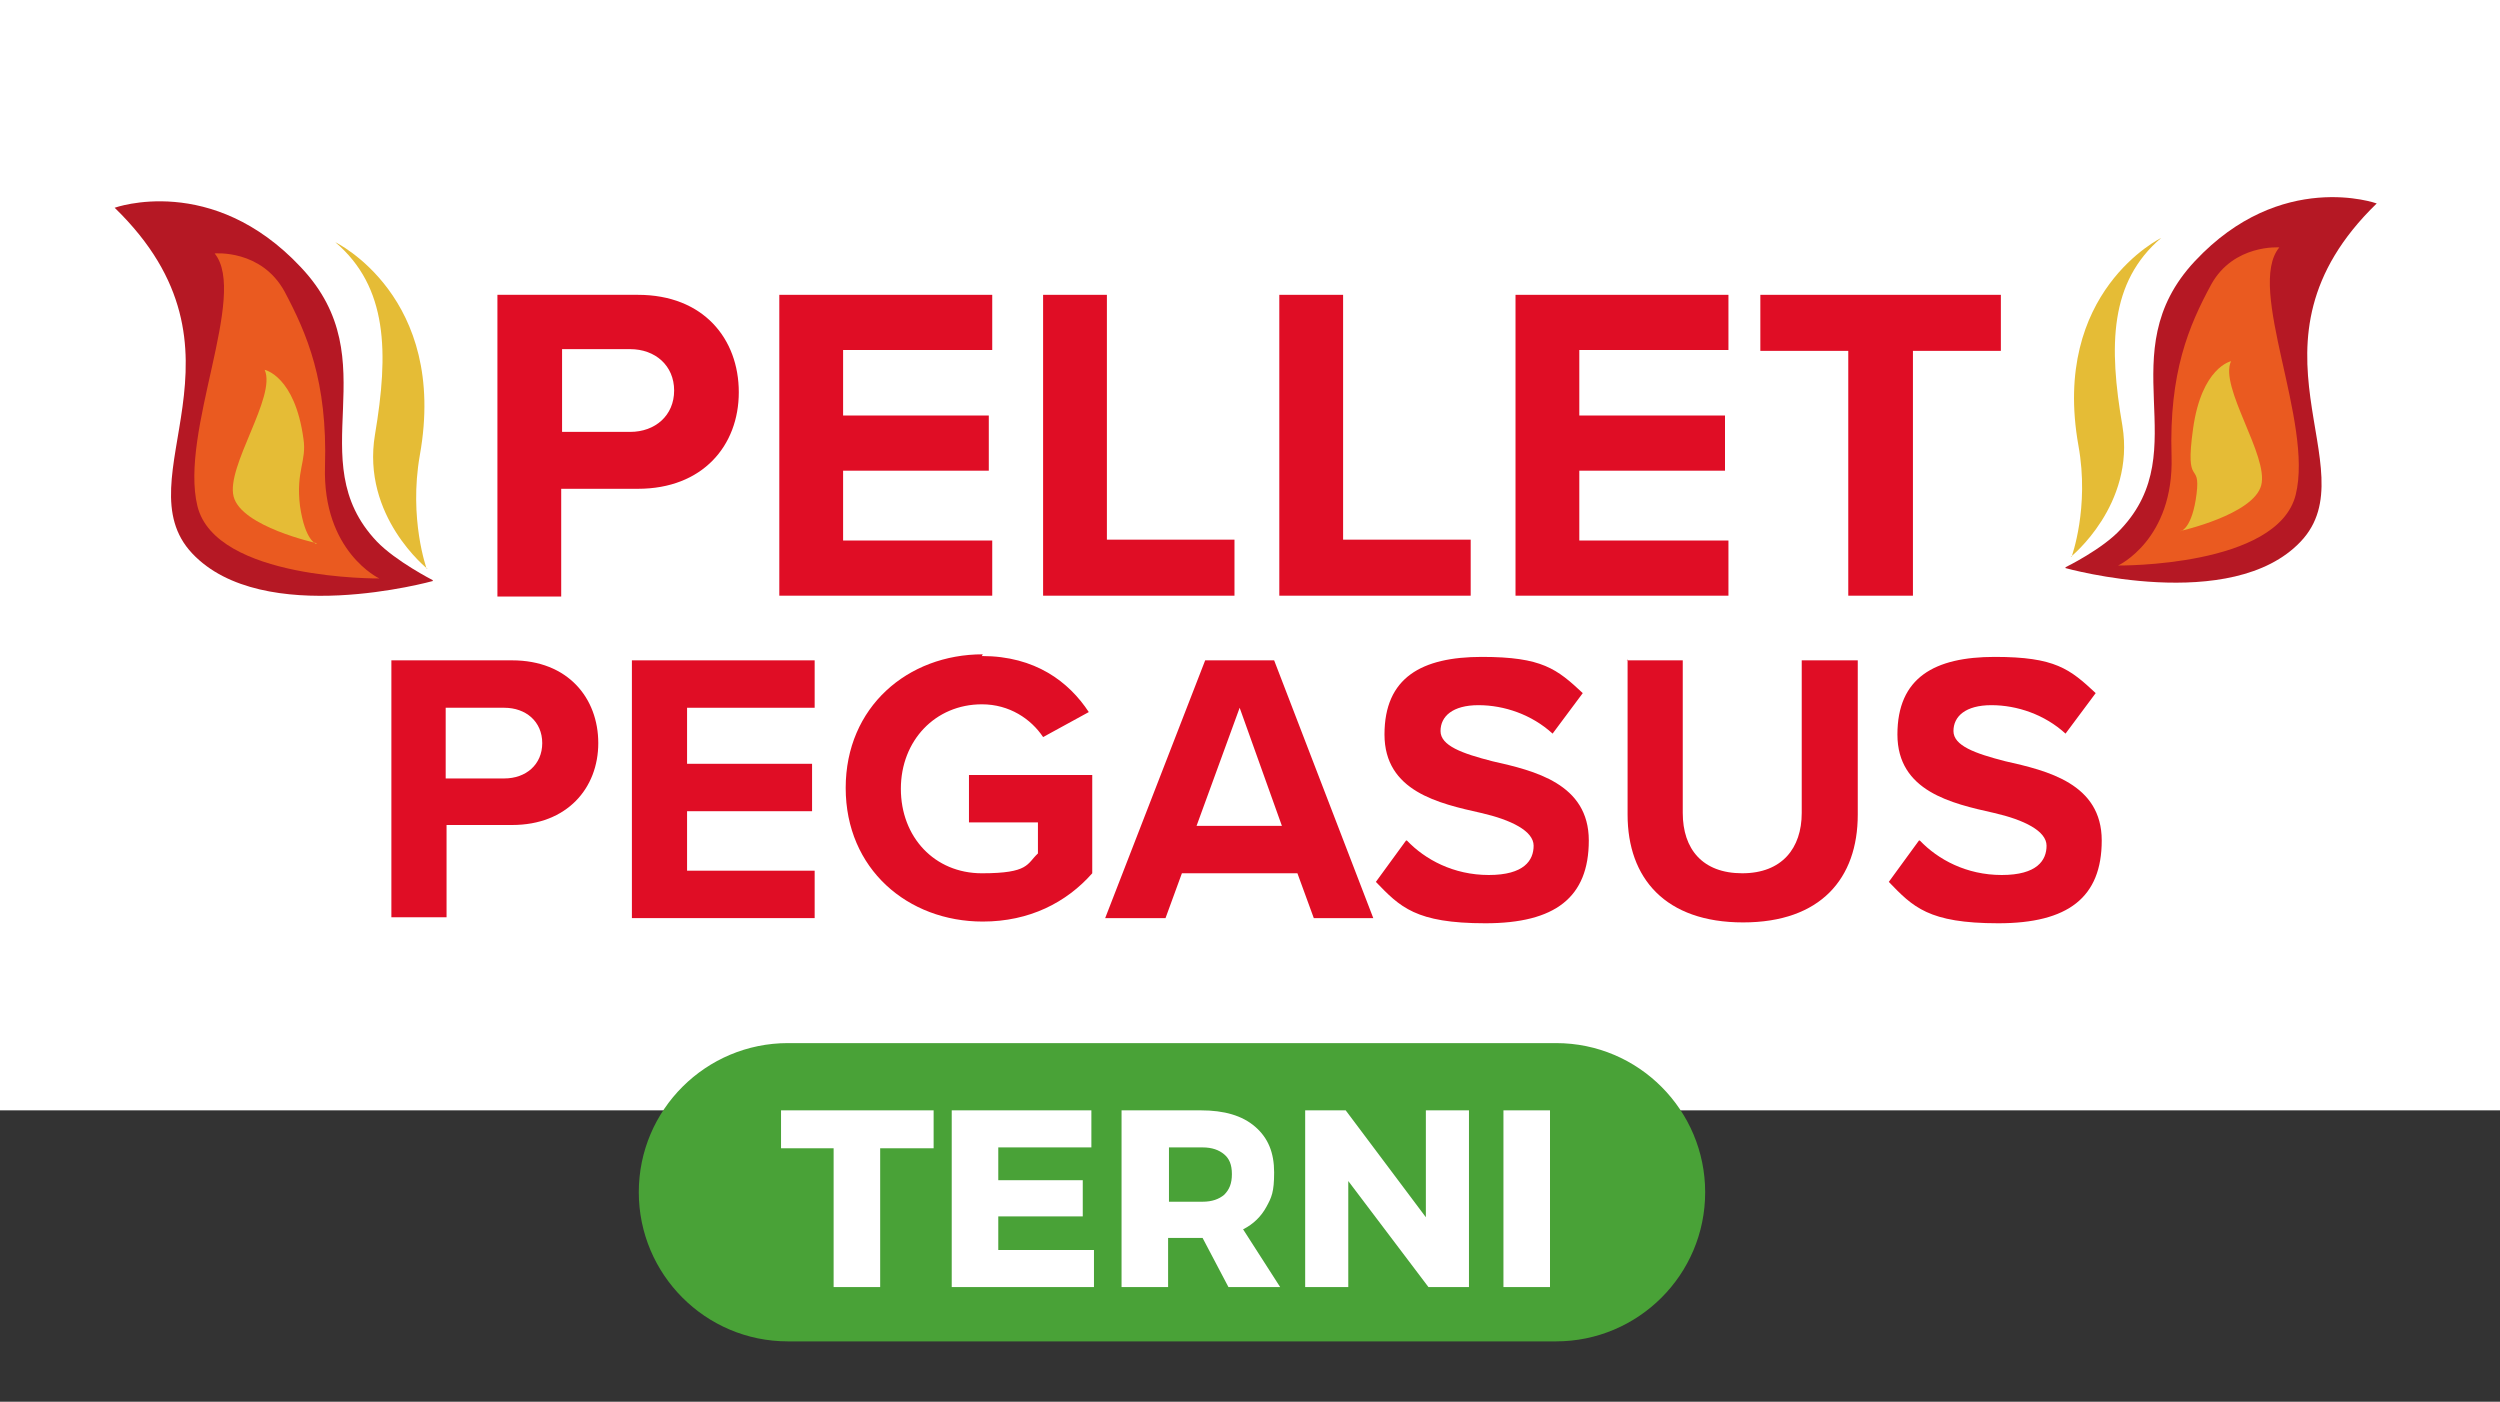
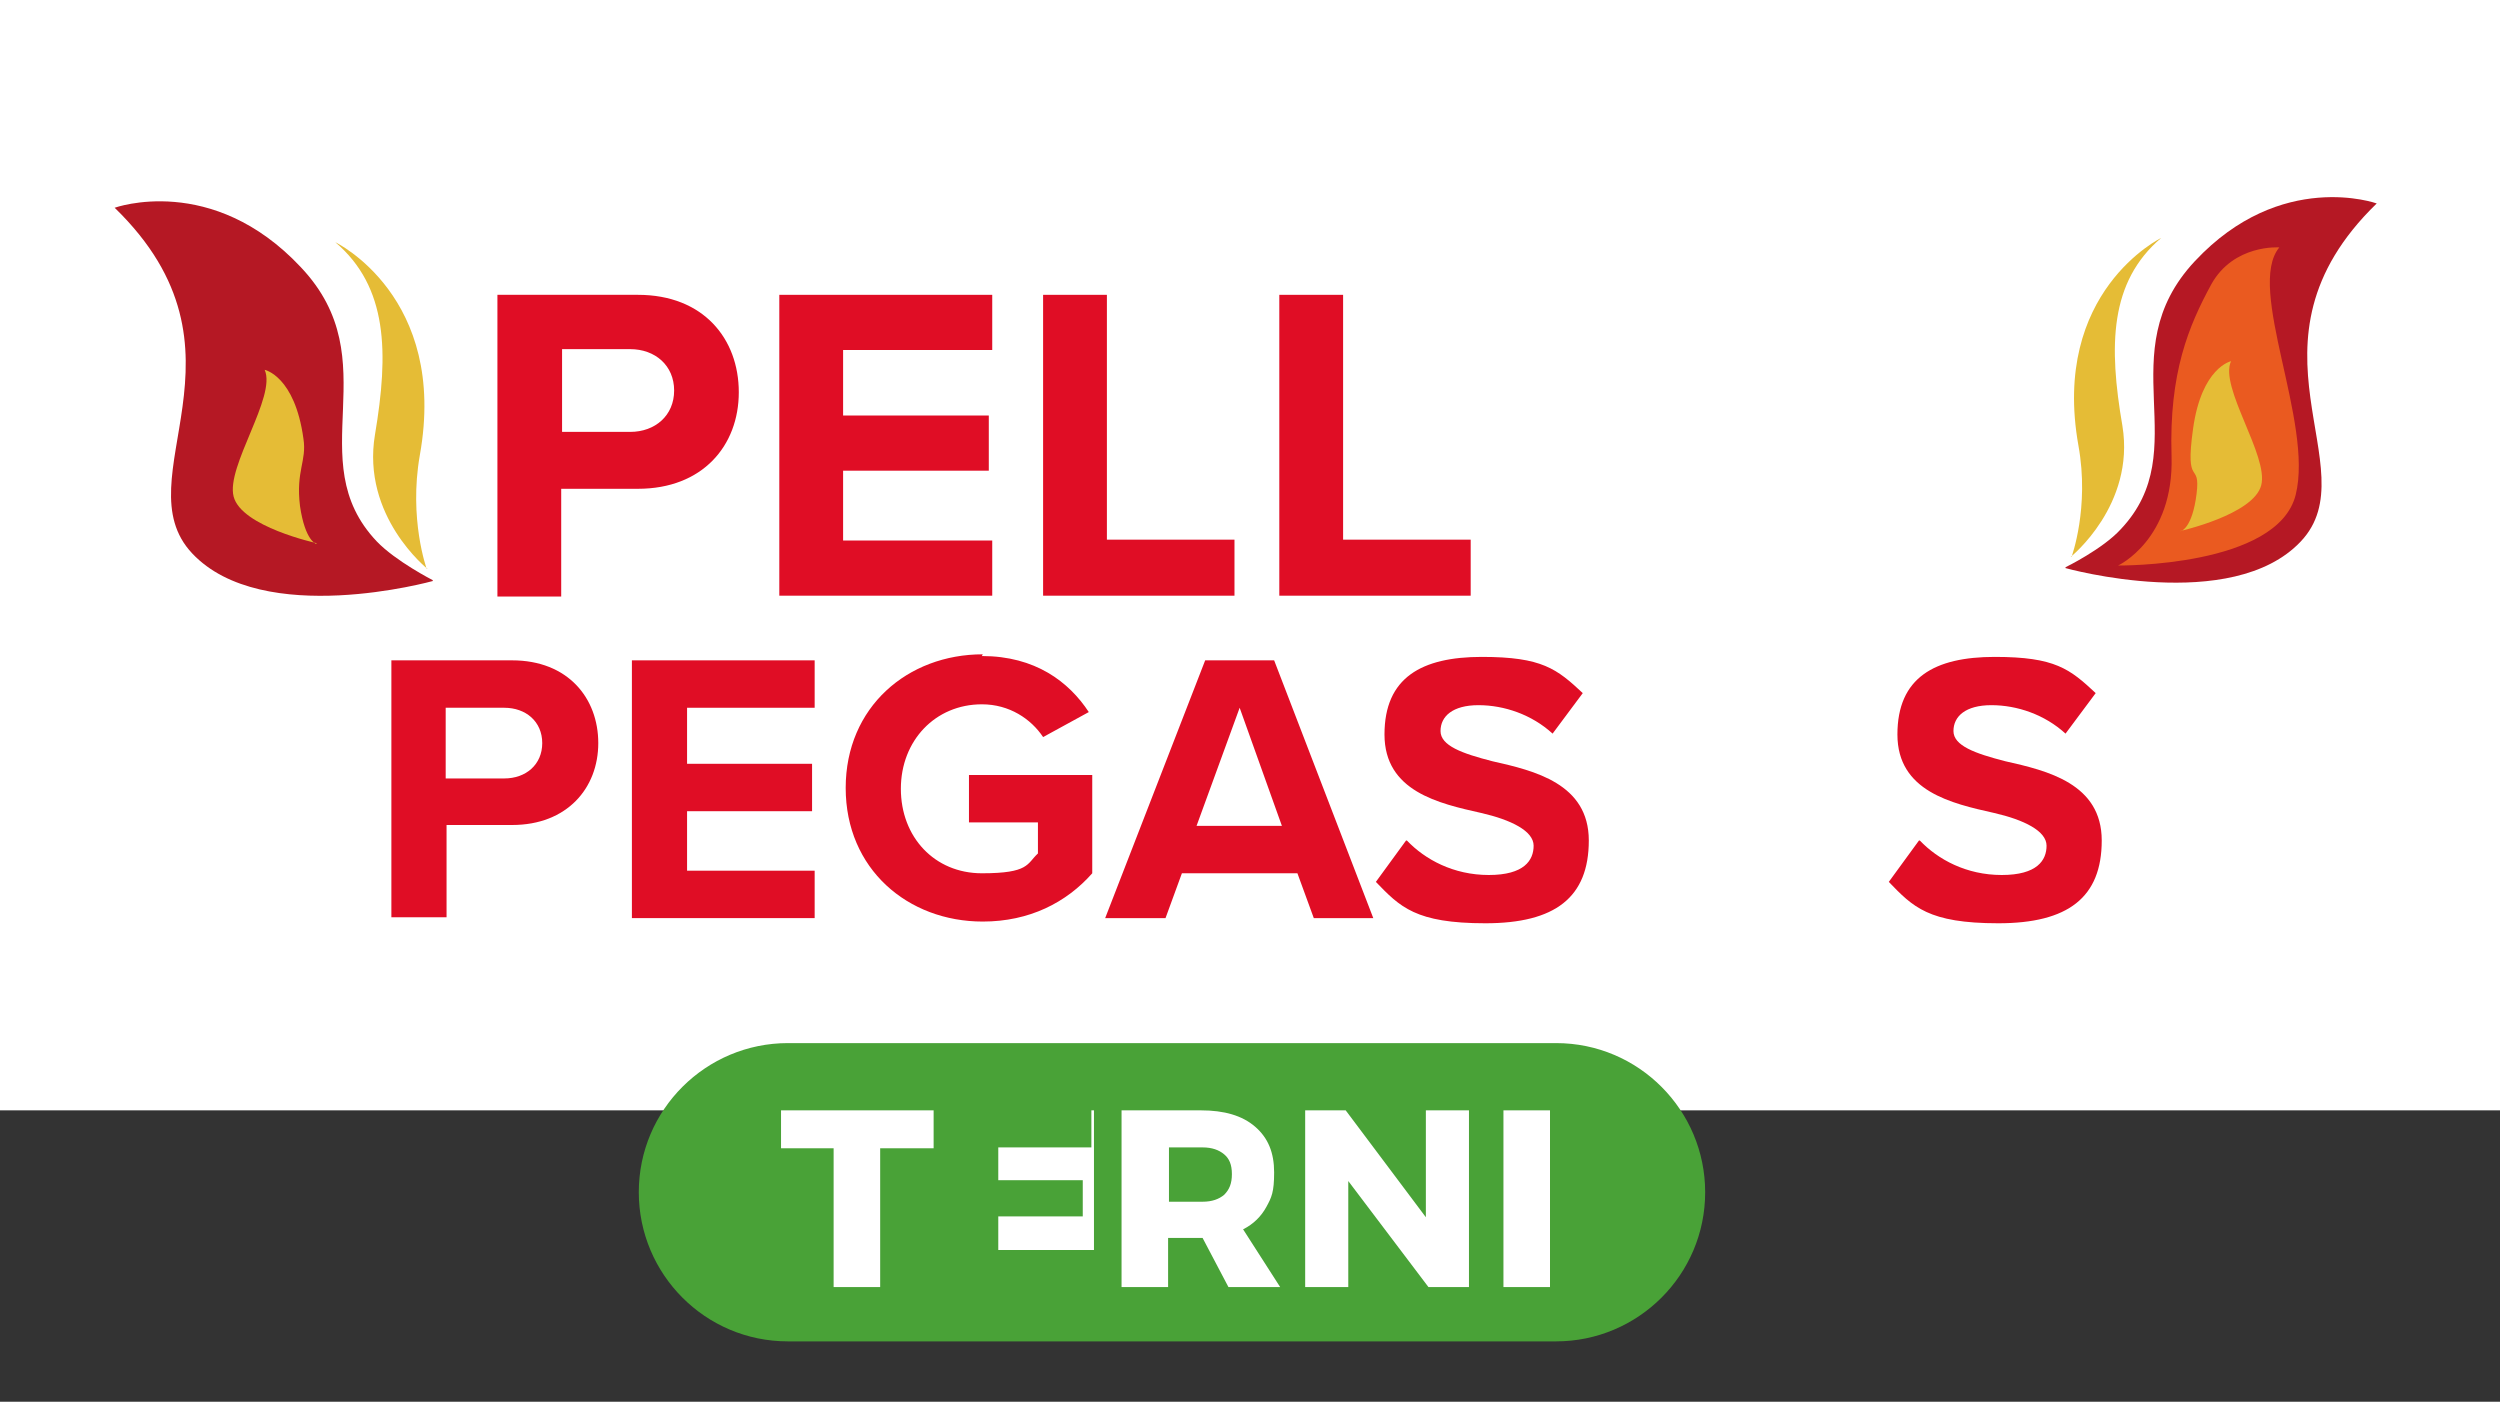
<svg xmlns="http://www.w3.org/2000/svg" id="Livello_2" version="1.1" viewBox="0 0 290 162.6">
  <rect x="0" y="0" width="290" height="162.6" fill="#333333" stroke="none" />
  <defs>
    <style> .st0 { fill: #49a237; } .st1 { fill: #e00d25; } .st2 { fill: #b51824; } .st2, .st3 { stroke: #fff; stroke-miterlimit: 10; stroke-width: 0px; } .st4 { fill: #ea5a20; } .st5 { fill: #fff; } .st3, .st6 { fill: #e5bc36; } </style>
  </defs>
  <rect class="st5" width="290" height="128.8" />
  <g id="Livello_1-2">
    <path class="st0" d="M91.4,121h89.1c9.6,0,17.3,7.8,17.3,17.3h0c0,9.6-7.8,17.3-17.3,17.3h-89.1c-9.6,0-17.3-7.8-17.3-17.3h0c0-9.6,7.8-17.3,17.3-17.3Z" />
    <path class="st5" d="M90.7,128.8h17.6v4.4h-6.2v16.1h-5.4v-16.1h-6.1v-4.4Z" />
-     <path class="st5" d="M110.4,128.8h16.2v4.3h-10.8v3.8h9.8v4.2h-9.8v3.9h11.1v4.3h-16.5v-20.5h0Z" />
+     <path class="st5" d="M110.4,128.8h16.2v4.3h-10.8v3.8h9.8v4.2h-9.8v3.9h11.1v4.3v-20.5h0Z" />
    <path class="st5" d="M142.5,149.3l-3-5.7h-4v5.7h-5.4v-20.5h9.2c2.7,0,4.8.6,6.3,1.9,1.5,1.3,2.2,3,2.2,5.3s-.3,2.9-.9,4c-.6,1.1-1.5,2-2.7,2.6l4.3,6.7h-6.1ZM135.6,139.4h3.9c1.1,0,1.9-.3,2.5-.8.6-.6.9-1.3.9-2.4s-.3-1.8-.9-2.3c-.6-.5-1.4-.8-2.5-.8h-3.9v6.3Z" />
    <path class="st5" d="M165.4,128.8h5v20.5h-4.7l-9.3-12.3v12.3h-5v-20.5h4.7l9.3,12.4v-12.4s0,0,0,0Z" />
    <path class="st5" d="M174.4,128.8h5.4v20.5h-5.4v-20.5Z" />
  </g>
  <g>
    <g>
      <path class="st1" d="M57.7,69.1v-34.9h16.3c7.6,0,11.7,5.1,11.7,11.3s-4.2,11.2-11.7,11.2h-8.9v12.5h-7.4ZM73.1,40.5h-7.9v9.6h7.9c2.9,0,5.1-1.9,5.1-4.8s-2.2-4.8-5.1-4.8Z" />
      <path class="st1" d="M90.4,69.1v-34.9h24.7v6.4h-17.3v7.6h16.9v6.4h-16.9v8.1h17.3v6.4h-24.7Z" />
      <path class="st1" d="M121,69.1v-34.9h7.4v28.4h14.8v6.5h-22.2Z" />
      <path class="st1" d="M148.4,69.1v-34.9h7.4v28.4h14.8v6.5h-22.2Z" />
-       <path class="st1" d="M175.8,69.1v-34.9h24.7v6.4h-17.3v7.6h16.9v6.4h-16.9v8.1h17.3v6.4h-24.7Z" />
-       <path class="st1" d="M214.4,69.1v-28.4h-10.2v-6.5h27.9v6.5h-10.2v28.4h-7.5Z" />
      <path class="st1" d="M45.4,106.5v-29.9h14c6.5,0,10,4.4,10,9.6s-3.6,9.5-10,9.5h-7.6v10.7h-6.4ZM58.5,82.1h-6.8v8.2h6.8c2.5,0,4.4-1.6,4.4-4.1s-1.9-4.1-4.4-4.1Z" />
      <path class="st1" d="M73.3,106.5v-29.9h21.2v5.5h-14.8v6.5h14.5v5.5h-14.5v6.9h14.8v5.5h-21.2Z" />
      <path class="st1" d="M113.9,76.1c6.2,0,10.1,3,12.4,6.5l-5.3,2.9c-1.4-2.1-3.9-3.8-7.1-3.8-5.4,0-9.4,4.2-9.4,9.8s3.9,9.8,9.4,9.8,5.2-1.1,6.5-2.3v-3.6h-8v-5.5h14.3v11.4c-3,3.4-7.3,5.6-12.7,5.6-8.7,0-15.9-6.1-15.9-15.5s7.2-15.5,15.9-15.5Z" />
      <path class="st1" d="M152.4,106.5l-1.9-5.2h-13.4l-1.9,5.2h-7l11.6-29.9h8l11.5,29.9h-6.9ZM143.8,82.1l-5,13.7h9.9l-4.9-13.7Z" />
      <path class="st1" d="M163.2,97.5c2.1,2.2,5.4,4,9.5,4s5.2-1.7,5.2-3.4-2.6-3-6.1-3.8c-4.9-1.1-11.2-2.5-11.2-9.1s4.3-9,11.3-9,8.7,1.4,11.7,4.2l-3.5,4.7c-2.4-2.2-5.6-3.3-8.6-3.3s-4.4,1.3-4.4,3,2.5,2.6,6,3.5c4.9,1.1,11.2,2.6,11.2,9.2s-3.9,9.6-12,9.6-9.9-1.9-12.7-4.8l3.5-4.8Z" />
-       <path class="st1" d="M188.7,76.6h6.5v17.7c0,4.2,2.3,7,6.9,7s6.9-2.9,6.9-7v-17.7h6.5v17.9c0,7.4-4.3,12.5-13.3,12.5s-13.4-5.1-13.4-12.5v-18Z" />
      <path class="st1" d="M222.7,97.5c2.1,2.2,5.4,4,9.5,4s5.2-1.7,5.2-3.4-2.6-3-6.1-3.8c-4.9-1.1-11.2-2.5-11.2-9.1s4.3-9,11.3-9,8.7,1.4,11.7,4.2l-3.5,4.7c-2.4-2.2-5.6-3.3-8.6-3.3s-4.4,1.3-4.4,3,2.5,2.6,6,3.5c4.9,1.1,11.2,2.6,11.2,9.2s-3.9,9.6-12,9.6-9.9-1.9-12.7-4.8l3.5-4.8Z" />
    </g>
    <path class="st2" d="M50.2,67.4s-19.7,5.5-27.9-3.2c-8.2-8.7,8.2-23.4-9-40.1,0,0,11.3-4.1,21.6,6.9,10.3,10.9-.2,22.3,8.8,31.8,2.2,2.3,6.5,4.5,6.5,4.5Z" />
    <path class="st3" d="M49.6,66s-7.7-6.1-6.1-15.6c1.6-9.5,1.5-17.1-4.6-22.3,0,0,13.1,6.3,9.8,24.7-1.3,7.4.8,13.2.8,13.2Z" />
-     <path class="st4" d="M44,67.1s-19,.2-21.1-8.4c-2.1-8.6,5.9-24.5,2-29.3,0,0,5.4-.5,8.1,4.4,2.6,4.9,5,10.4,4.7,20.3-.3,9.9,6.3,13,6.3,13Z" />
    <path class="st6" d="M36.7,63s-8.7-1.9-9.6-5.4c-.9-3.5,5-11.6,3.6-14.7,0,0,3.5.7,4.5,8,.4,2.6-.9,3.7-.4,7.8.6,4.1,1.9,4.4,1.9,4.4Z" />
    <path class="st2" d="M239.6,65.9s19.3,5.4,27.3-3.1-8-22.9,8.8-39.2c0,0-11.1-4-21.1,6.7-10,10.7.2,21.8-8.6,31.1-2.1,2.3-6.4,4.4-6.4,4.4Z" />
    <path class="st3" d="M240.2,64.6s7.5-6,6-15.2c-1.6-9.3-1.5-16.7,4.5-21.8,0,0-12.8,6.2-9.6,24.1,1.3,7.2-.8,12.9-.8,12.9Z" />
    <path class="st4" d="M245.7,65.6s18.5.2,20.6-8.2c2.1-8.4-5.8-24-1.9-28.7,0,0-5.3-.4-7.9,4.3-2.6,4.8-4.9,10.2-4.6,19.9.3,9.7-6.2,12.7-6.2,12.7Z" />
    <path class="st6" d="M252.9,61.6s8.5-1.9,9.4-5.3c.9-3.4-4.9-11.4-3.5-14.4,0,0-3.4.7-4.4,7.8s.9,3.6.4,7.6-1.8,4.3-1.8,4.3Z" />
  </g>
</svg>